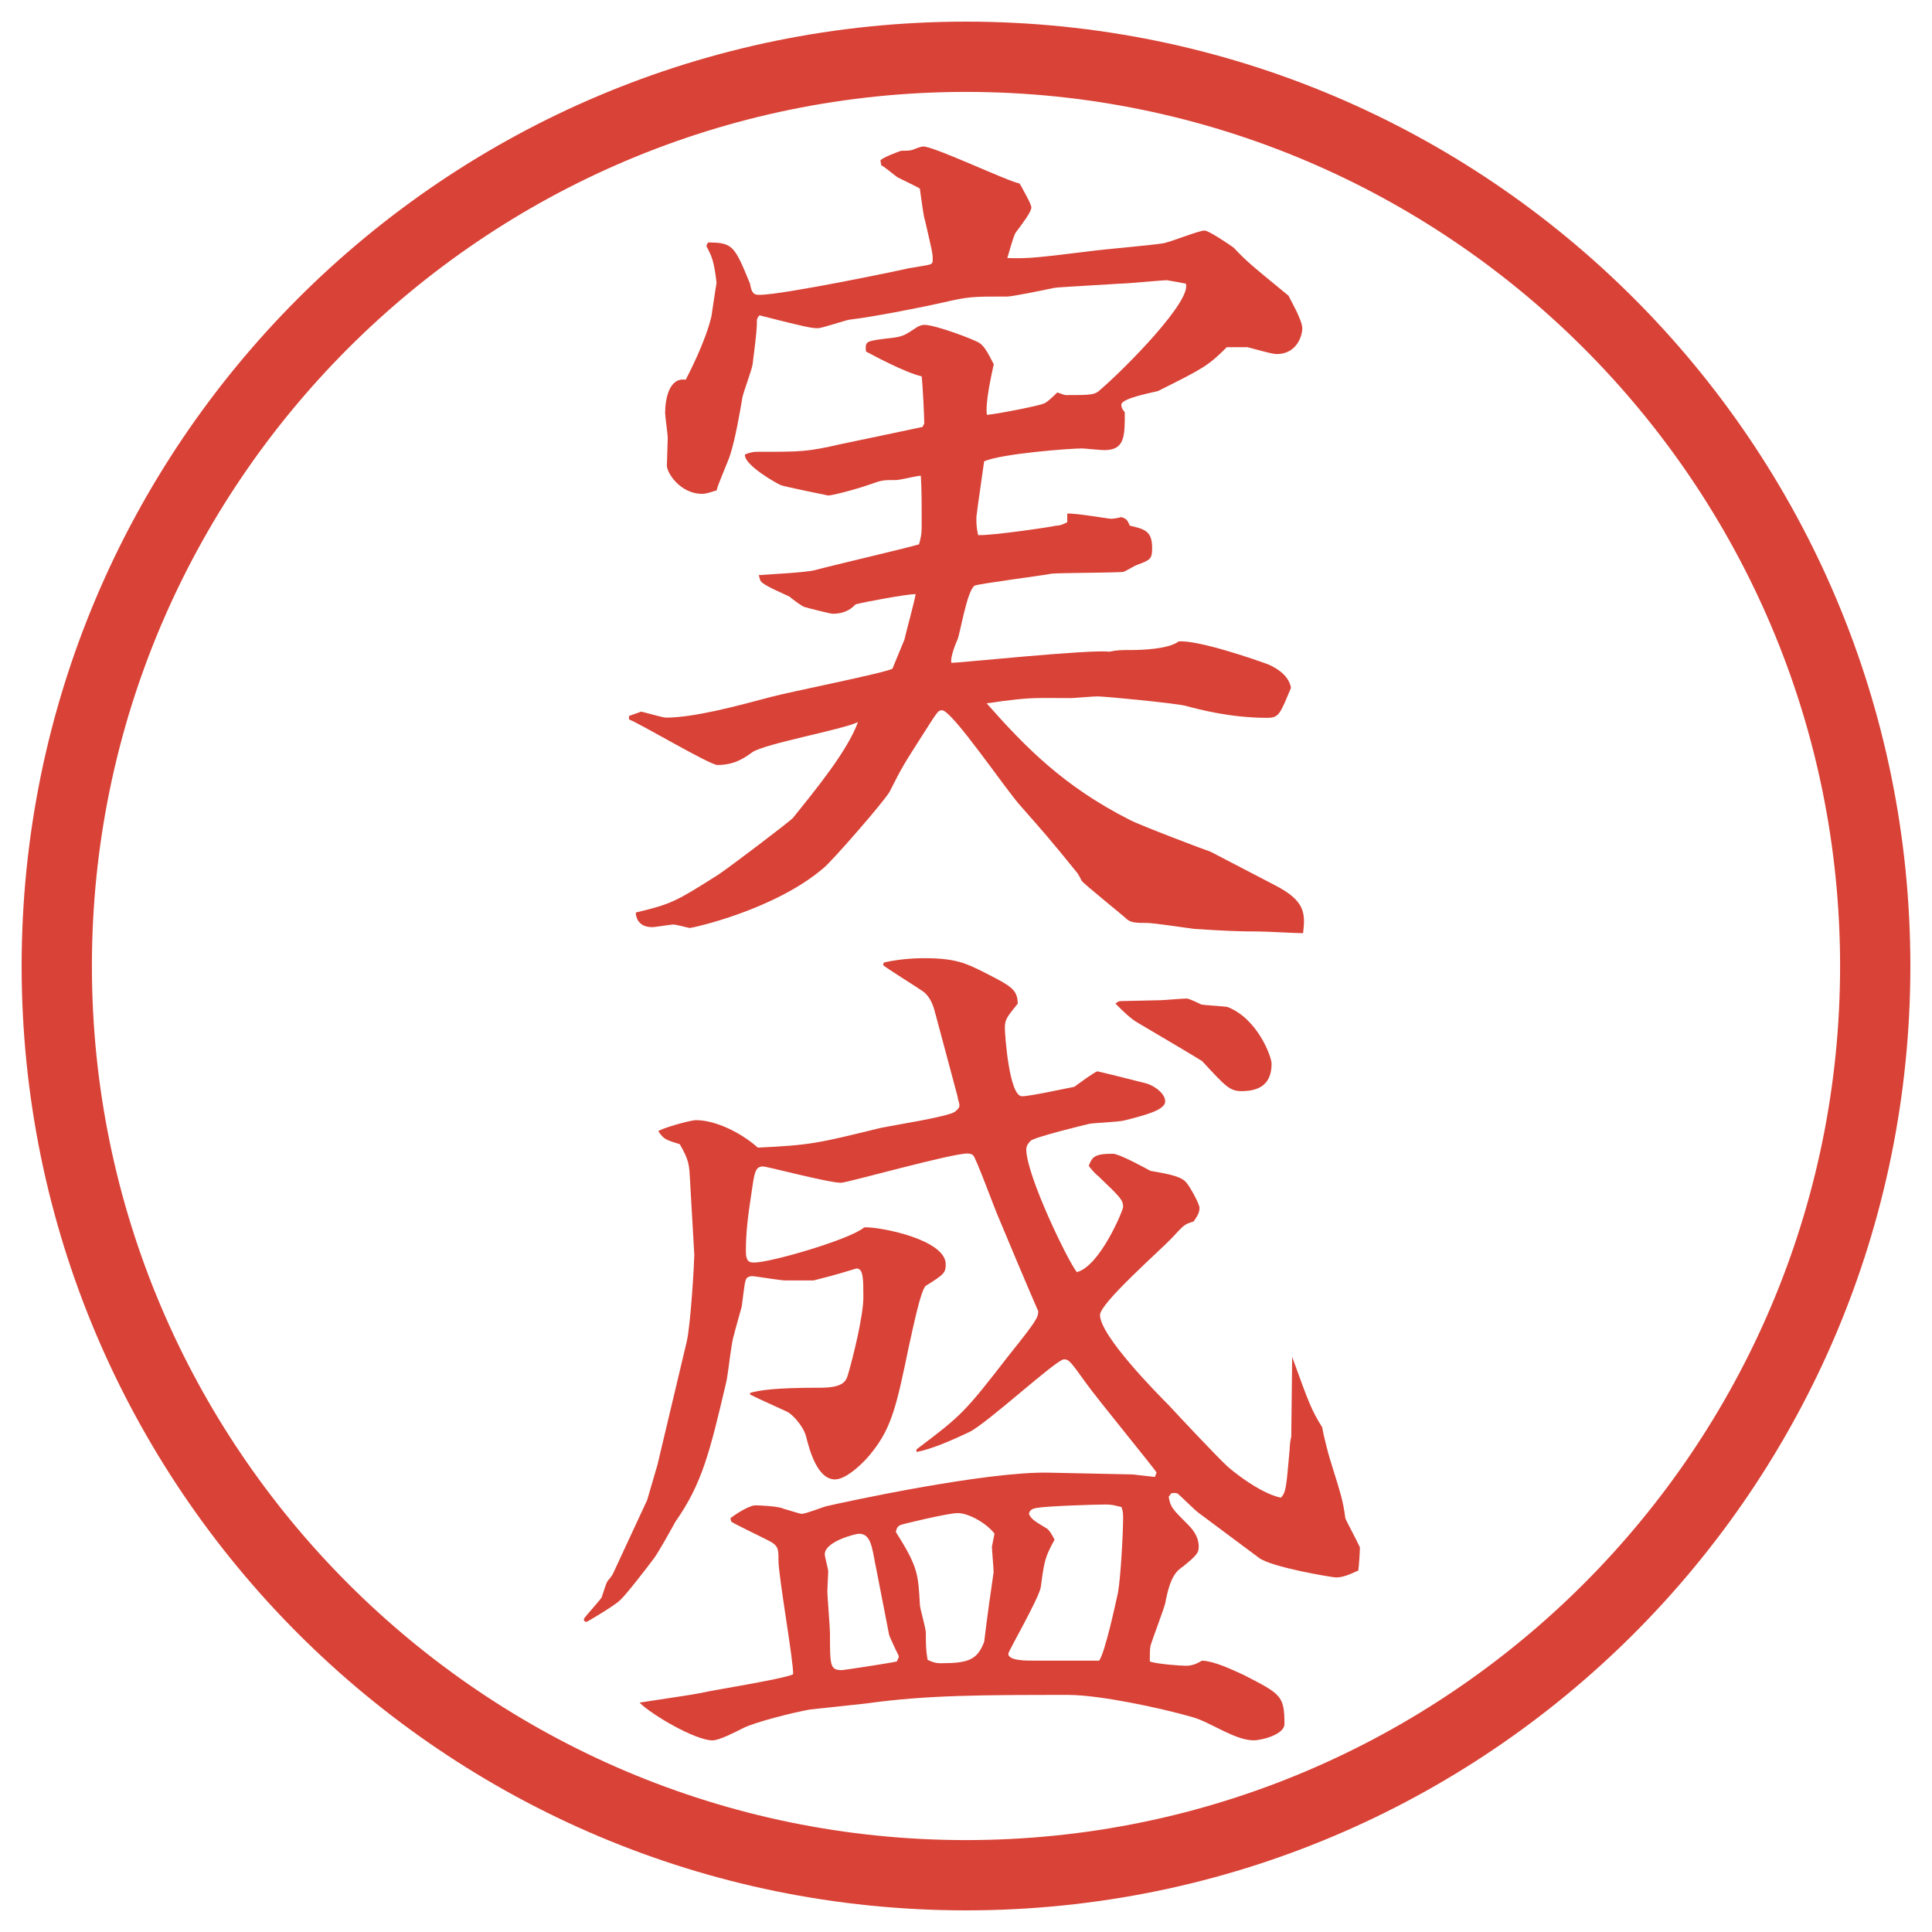
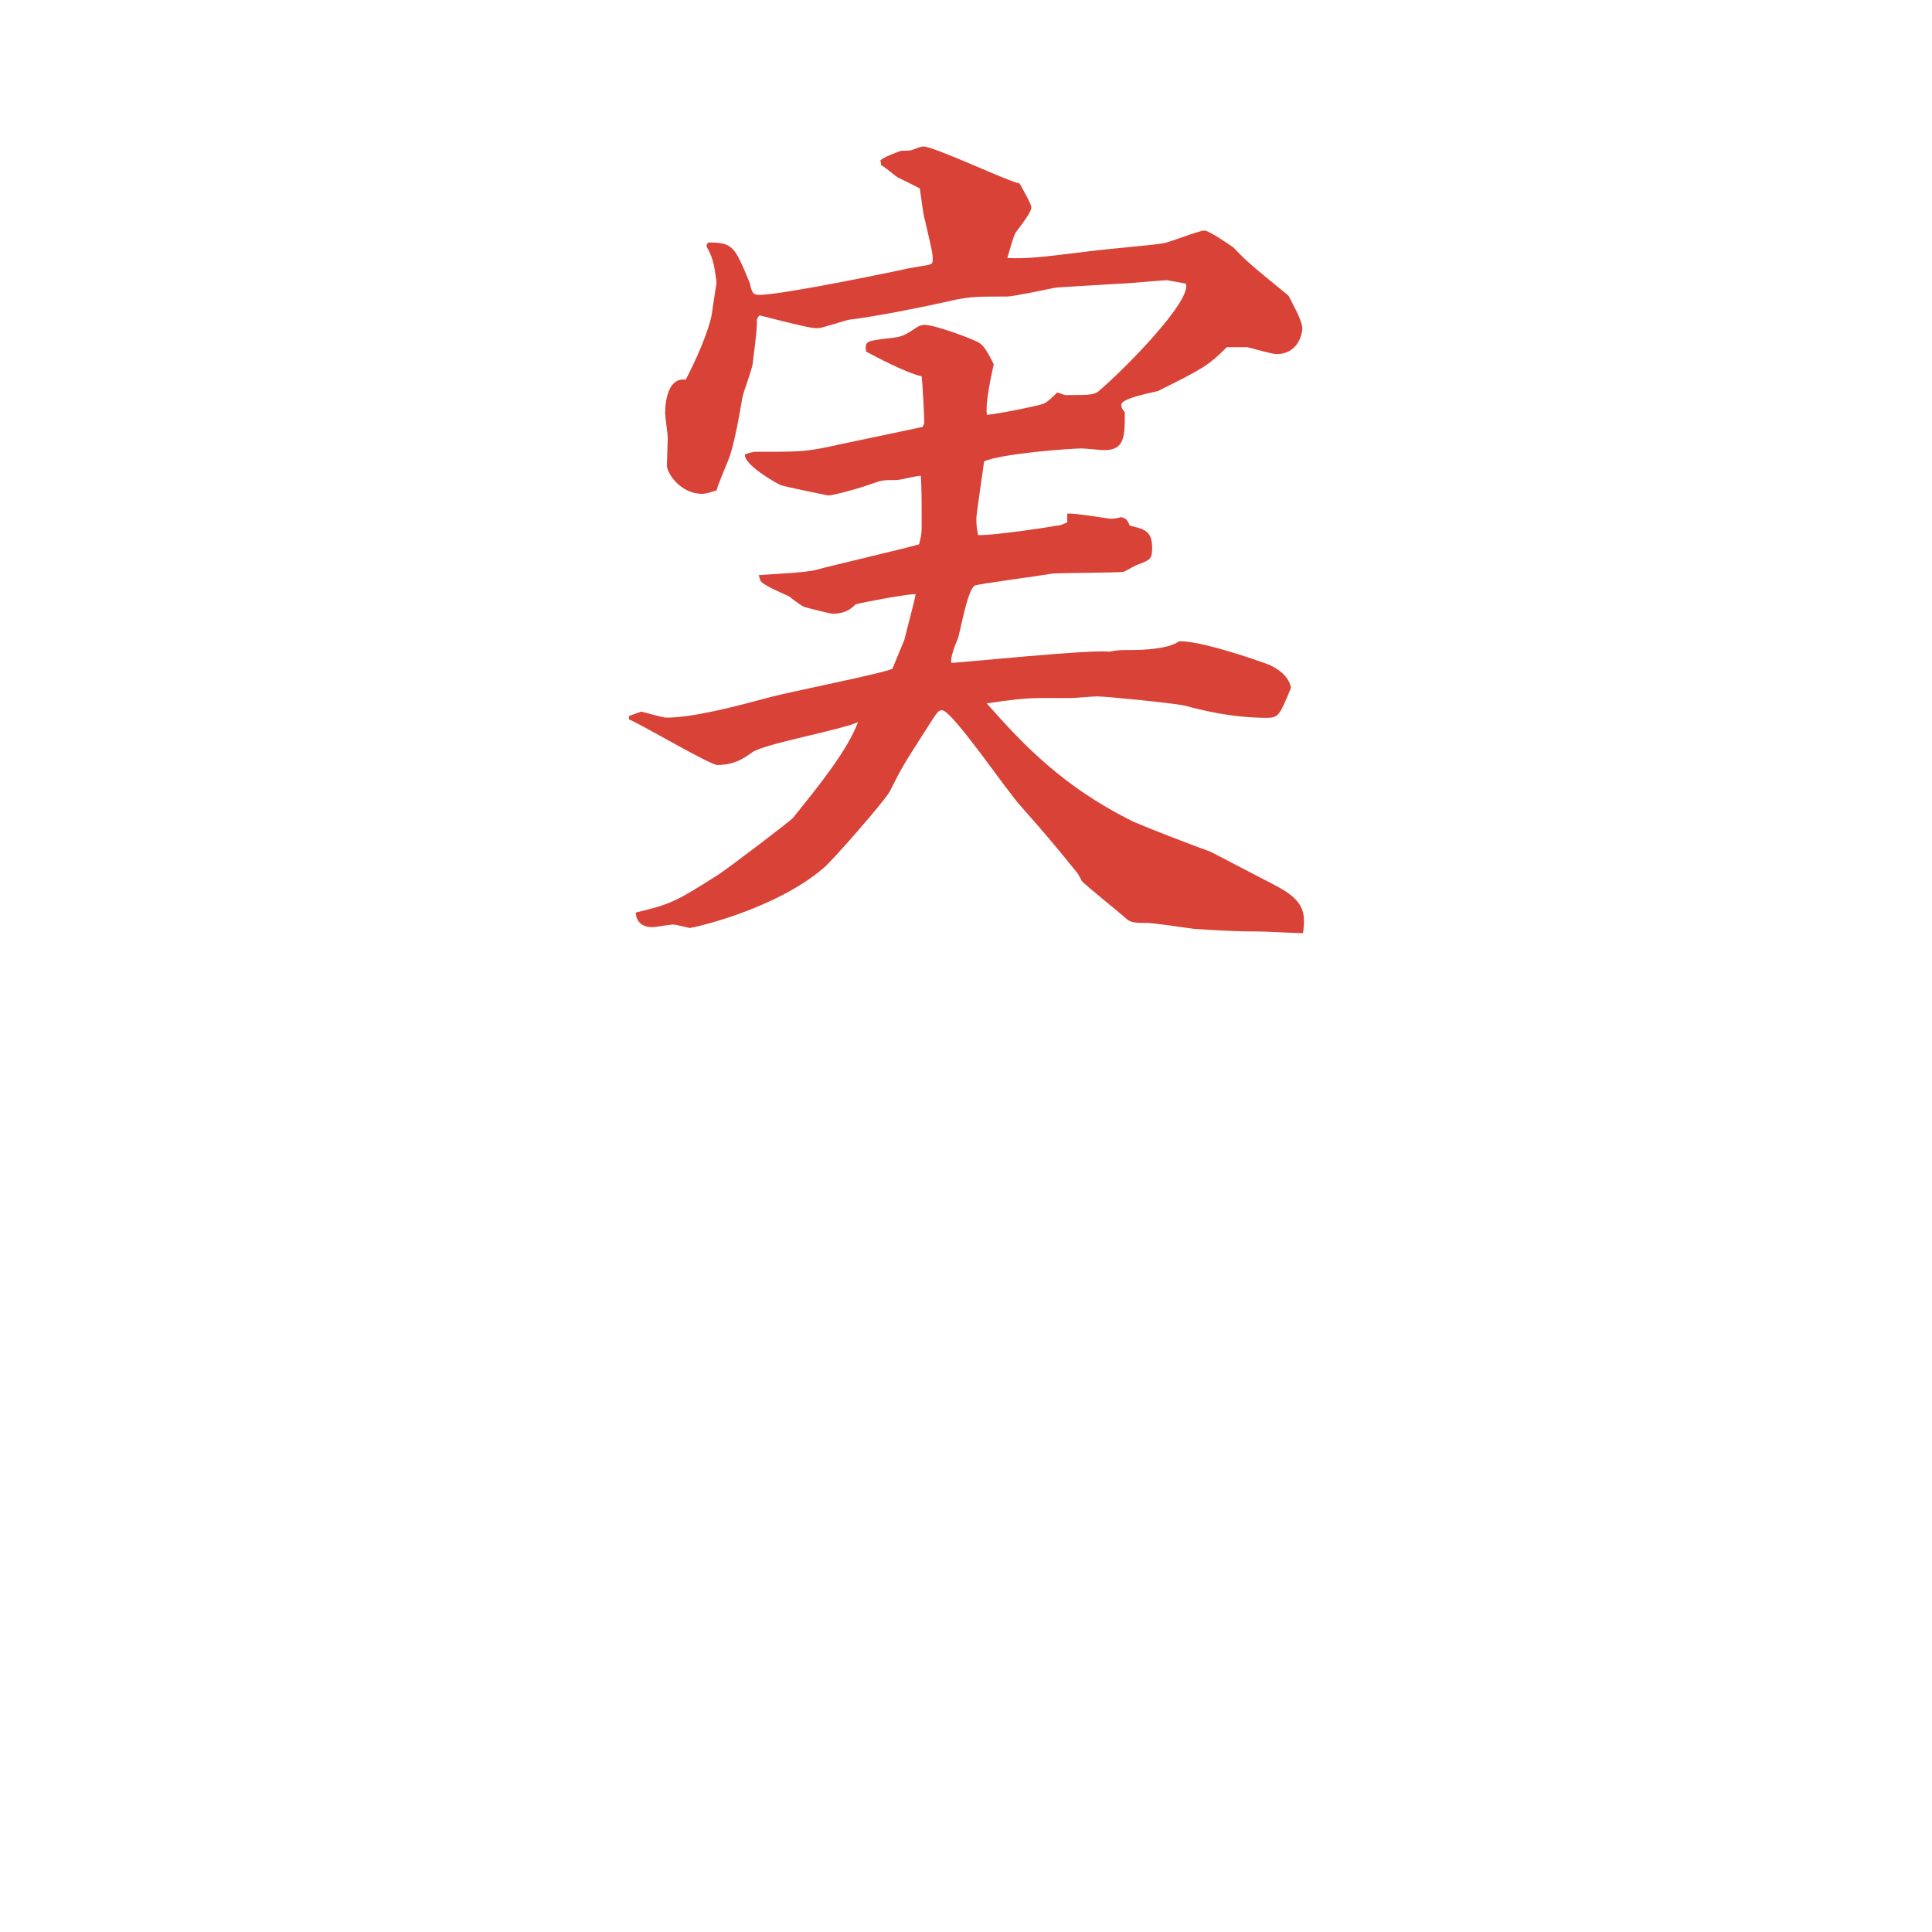
<svg xmlns="http://www.w3.org/2000/svg" id="_レイヤー_1" data-name="レイヤー_1" version="1.1" viewBox="0 0 27.496 27.496">
  <g id="_楕円形_1" data-name="楕円形_1">
-     <path d="M13.748,1.308c6.859,0,12.44,5.581,12.44,12.44s-5.581,12.44-12.44,12.44S1.308,20.607,1.308,13.748,6.889,1.308,13.748,1.308M13.748.308C6.325.308.308,6.325.308,13.748s6.017,13.44,13.44,13.44,13.44-6.017,13.44-13.44S21.171.308,13.748.308h0Z" fill="#d94236" />
-   </g>
+     </g>
  <g>
    <path d="M8.954,10.189l.171-.061c.061.012.305.085.354.085.391,0,.989-.159,1.489-.293.269-.073,1.624-.342,1.733-.403.024-.061.146-.354.171-.415.024-.11.146-.549.159-.647-.122,0-.72.11-.854.146-.049.049-.134.134-.33.134-.024,0-.366-.085-.403-.098s-.183-.122-.208-.146c-.073-.037-.403-.171-.415-.232-.012-.024-.012-.049-.024-.073.122-.012.684-.037.806-.073.22-.061,1.27-.305,1.477-.366.024-.098.037-.134.037-.244,0-.427,0-.525-.012-.732-.061,0-.293.061-.354.061-.183,0-.195,0-.366.061-.244.085-.549.159-.598.159-.061-.012-.598-.122-.671-.146-.061-.024-.537-.293-.513-.439.098-.037.134-.037.183-.037.635,0,.696,0,1.184-.11.183-.037.989-.208,1.16-.244l.024-.049c0-.11-.024-.574-.037-.671-.22-.049-.659-.281-.793-.354-.012-.146,0-.146.281-.183.244-.024.256-.037.439-.159.037-.024.085-.037.11-.037.159,0,.708.208.781.256.061.037.11.11.208.305-.037.171-.122.549-.098.72.159-.012.757-.134.806-.159.049-.012.17-.134.195-.159.049.012.098.037.122.037.366,0,.415,0,.501-.085.354-.305,1.293-1.257,1.208-1.501-.062-.012-.195-.037-.269-.049-.073,0-.574.049-.672.049-.781.049-.866.049-.939.061-.109.024-.586.122-.659.122-.5,0-.549,0-.916.085-.208.049-1.001.208-1.331.244-.073.012-.391.122-.452.122-.085,0-.159-.012-.83-.183-.024.024-.037.049-.037.073,0,.085,0,.146-.061.623-.012.085-.134.403-.146.476-.037.22-.098.574-.171.806-.024.085-.183.439-.195.513-.049.012-.134.049-.208.049-.305,0-.5-.293-.5-.403l.012-.391c0-.061-.037-.305-.037-.354,0-.183.049-.513.293-.476.037-.073.281-.537.366-.903.012-.073.061-.415.073-.476-.037-.305-.061-.366-.146-.525l.024-.049c.354,0,.378.049.598.586.024.146.061.159.134.159.342,0,2.087-.366,2.124-.378.342-.061.342-.037.342-.134,0-.085-.012-.122-.11-.549-.024-.061-.061-.378-.073-.452-.037-.024-.244-.122-.317-.159-.037-.024-.195-.159-.232-.171l-.012-.073c.061-.049.195-.098.293-.134.037,0,.122,0,.159-.012.122-.049.146-.049.159-.049.159,0,1.209.5,1.367.525l.024.037c.024.049.146.256.146.305,0,.061-.11.208-.22.354-.024.037-.037.073-.122.366.306.012.476-.012,1.184-.098.17-.024.879-.085,1.025-.11.098-.012.512-.183.598-.183.061,0,.366.208.415.244.183.195.244.244.781.684.013.037.195.342.195.464,0,.098-.073.366-.366.366-.073,0-.354-.085-.415-.098h-.293c-.269.269-.342.305-.977.623-.024.012-.524.098-.524.195,0,.024,0,.049.049.11,0,.342,0,.537-.293.537-.049,0-.281-.024-.318-.024-.17,0-1.134.073-1.391.183-.012.098-.098.671-.11.793v.037c0,.049,0,.11.024.22.183.012,1.085-.122,1.111-.134.061,0,.109-.024.158-.049v-.122c.098-.012.586.073.623.073.036,0,.109-.012.146-.024.072.024.085.037.121.122.208.049.318.073.318.317,0,.159-.025.171-.221.244-.036.012-.17.098-.195.098-.158.012-.866.012-1.012.024-.11.024-1.062.146-1.099.171-.11.073-.208.696-.244.769-.012.024-.11.256-.085.33.11,0,1.978-.195,2.245-.159.123-.024.159-.024.33-.024.122,0,.513-.012.659-.122.269-.024,1.087.256,1.282.33.049.024.28.122.316.33-.158.378-.17.427-.342.427-.524,0-.977-.122-1.159-.171-.146-.037-1.136-.134-1.257-.134-.062,0-.33.024-.367.024-.462,0-.56-.012-.927.037-.036,0-.244.037-.28.037.55.623,1.098,1.184,2.038,1.66.135.073,1.1.439,1.148.452l.915.476c.427.22.439.391.403.684-.098,0-.525-.024-.623-.024-.33,0-.525-.012-.928-.037-.098-.012-.574-.085-.672-.085-.134,0-.219,0-.28-.049-.049-.049-.61-.5-.647-.549-.012-.024-.036-.073-.061-.11-.415-.513-.463-.562-.805-.952-.195-.208-.977-1.367-1.123-1.367-.061,0-.073.037-.293.378-.232.366-.269.415-.452.781-.073.134-.83,1.001-.94,1.086-.696.598-1.868.854-1.904.854-.012,0-.195-.049-.232-.049-.049,0-.256.037-.305.037-.208,0-.232-.159-.232-.208.513-.122.574-.159,1.172-.537.183-.122,1.001-.745,1.062-.806.354-.439.781-.964.928-1.367-.232.11-1.318.305-1.501.427-.134.098-.269.183-.5.183-.11,0-1.135-.61-1.257-.647v-.049Z" fill="#d94236" />
-     <path d="M13.312,14.43c-.024-.11-.073-.244-.171-.317-.085-.061-.5-.317-.574-.378l.012-.037c.269-.061.525-.061.574-.061.452,0,.598.073.867.208.354.183.464.232.464.439-.146.183-.183.22-.183.342,0,.098.061.976.244.976.121,0,.67-.122.744-.134.086-.062.281-.208.33-.221.268.062.586.146.695.172.122.036.269.146.269.256,0,.122-.28.195-.573.269-.074.024-.428.036-.501.049-.062.013-.805.195-.842.244-.036.036-.061.073-.061.122,0,.366.597,1.6.72,1.746.329-.086.658-.879.658-.928,0-.098-.036-.135-.354-.439-.049-.037-.109-.11-.135-.146.049-.123.074-.172.342-.172.098,0,.514.232.537.244.293.049.452.086.514.172.036.036.183.293.183.354,0,.049-.013.098-.085.195-.135.037-.146.061-.306.232-.159.17-1.025.928-1.025,1.098,0,.293.806,1.111.977,1.282.134.146.708.757.83.866.049.049.464.391.769.452.074-.085.074-.146.123-.684,0-.062.012-.146.023-.183l.013-1.136c.244.671.269.745.427,1.001.013.086.086.379.11.451.159.514.183.574.22.843.024.062.158.306.207.415,0,.049-.012.256-.023.33-.135.061-.221.098-.318.098-.049,0-.928-.146-1.098-.281l-.867-.646c-.049-.037-.256-.244-.293-.27-.012,0-.037-.012-.086,0l-.036.049c.024.146.049.172.269.391.049.049.158.159.158.318,0,.085-.023.121-.219.28-.086.062-.184.122-.257.524-.024.098-.183.514-.208.599-.012.049-.012.11-.012.231.086.037.439.062.513.062.085,0,.146-.024.231-.073.195.012.439.135.599.207.524.27.573.293.573.696,0,.146-.316.231-.439.231-.268,0-.609-.256-.866-.329-.464-.134-1.331-.317-1.771-.317-1.195,0-2.013,0-2.88.122-.11.013-.684.073-.793.085-.22.037-.806.184-.964.27-.098.049-.33.17-.427.17-.244,0-.867-.365-1.038-.537.134-.023.732-.109.854-.134.208-.049,1.16-.195,1.331-.269.012-.158-.208-1.392-.208-1.623,0-.146,0-.195-.098-.257-.085-.049-.5-.244-.574-.293l-.012-.049c.11-.085.281-.183.354-.183.049,0,.342.012.403.049.049.012.232.072.256.072.061,0,.305-.098.354-.109.208-.049,2.271-.5,3.174-.477l1.183.025.317.036.024-.062c-.012-.036-.854-1.062-1.001-1.27-.22-.305-.244-.342-.317-.342-.109,0-1.11.928-1.354,1.038-.232.11-.537.244-.745.28v-.036c.647-.488.684-.524,1.318-1.343.391-.488.415-.537.415-.623-.159-.365-.452-1.062-.573-1.354-.049-.11-.318-.843-.354-.866-.024-.025-.073-.025-.085-.025-.232,0-1.709.416-1.794.416-.183,0-1.05-.232-1.111-.232-.11,0-.122.086-.159.342-.061.391-.085.61-.085.867,0,.158.061.158.122.158.232,0,1.367-.33,1.562-.5.208-.013,1.16.17,1.16.524,0,.122-.024.146-.281.306-.073.049-.183.598-.244.866-.171.83-.244,1.147-.513,1.489-.098.135-.366.402-.537.402-.256,0-.366-.427-.415-.622-.049-.159-.208-.317-.269-.342-.403-.183-.452-.208-.525-.244v-.024c.146-.037.33-.073,1.001-.073.33,0,.366-.098.391-.183.073-.244.22-.843.22-1.1,0-.268,0-.414-.098-.414-.122.036-.269.085-.61.17h-.403c-.073,0-.427-.061-.476-.061-.024,0-.073.012-.085.049-.024.049-.049.342-.061.391s-.098.342-.11.402c-.037.098-.085.586-.11.672-.232.988-.342,1.44-.72,1.978-.061.11-.256.464-.317.537-.073.098-.391.513-.476.586-.073.073-.464.306-.476.306s-.037-.013-.037-.037.244-.281.256-.317c.049-.146.061-.195.085-.231.024-.025.061-.074.073-.098l.488-1.051.146-.5.415-1.746c.061-.256.11-1.159.11-1.244l-.061-1.062c-.012-.22-.012-.281-.146-.513-.195-.062-.22-.062-.305-.183.024-.037.452-.159.537-.159.281,0,.647.183.879.391.757-.036.854-.062,1.746-.28.171-.037.964-.159,1.062-.232.024-.024.061-.049.061-.086,0-.049-.024-.085-.024-.121l-.317-1.184ZM12.458,22.267c-.049-.269-.073-.439-.232-.439-.049,0-.488.109-.488.293,0,.037.049.207.049.244s-.012.232-.012.269c0,.098.037.524.037.61,0,.464,0,.525.171.525.024,0,.671-.098.781-.123.012-.036.037-.061.024-.085-.061-.122-.122-.257-.134-.293l-.195-1.001ZM14.154,21.827c-.11-.146-.366-.293-.525-.293-.134,0-.793.158-.818.171-.037.024-.049.036-.061.098.317.501.317.599.342,1.038,0,.049.085.329.085.402,0,.171,0,.232.024.379.073.036.122.049.183.049.403,0,.525-.049.623-.306.037-.317.11-.83.134-.989,0-.061-.024-.316-.024-.365l.037-.184ZM15.912,22.657c.036-.195.072-.83.072-1.05,0-.049,0-.098-.023-.159-.098-.023-.135-.036-.221-.036-.183,0-.866.024-.988.049-.073.013-.098.036-.109.085.036.074.072.098.256.208.037.024.086.11.109.159-.133.244-.146.293-.195.671-.023.159-.463.915-.463.952,0,.098.244.098.354.098h.939c.086-.122.232-.806.27-.977ZM15.973,14.247c.086,0,.464-.012.537-.012.049,0,.317-.024.379-.024.036,0,.183.073.207.085.061.012.33.024.379.037.427.171.622.708.622.805,0,.269-.146.391-.427.391-.172,0-.232-.073-.562-.428-.012-.012-.879-.524-.902-.537-.11-.061-.221-.17-.33-.28.037-.037.061-.037.098-.037Z" fill="#d94236" />
  </g>
</svg>